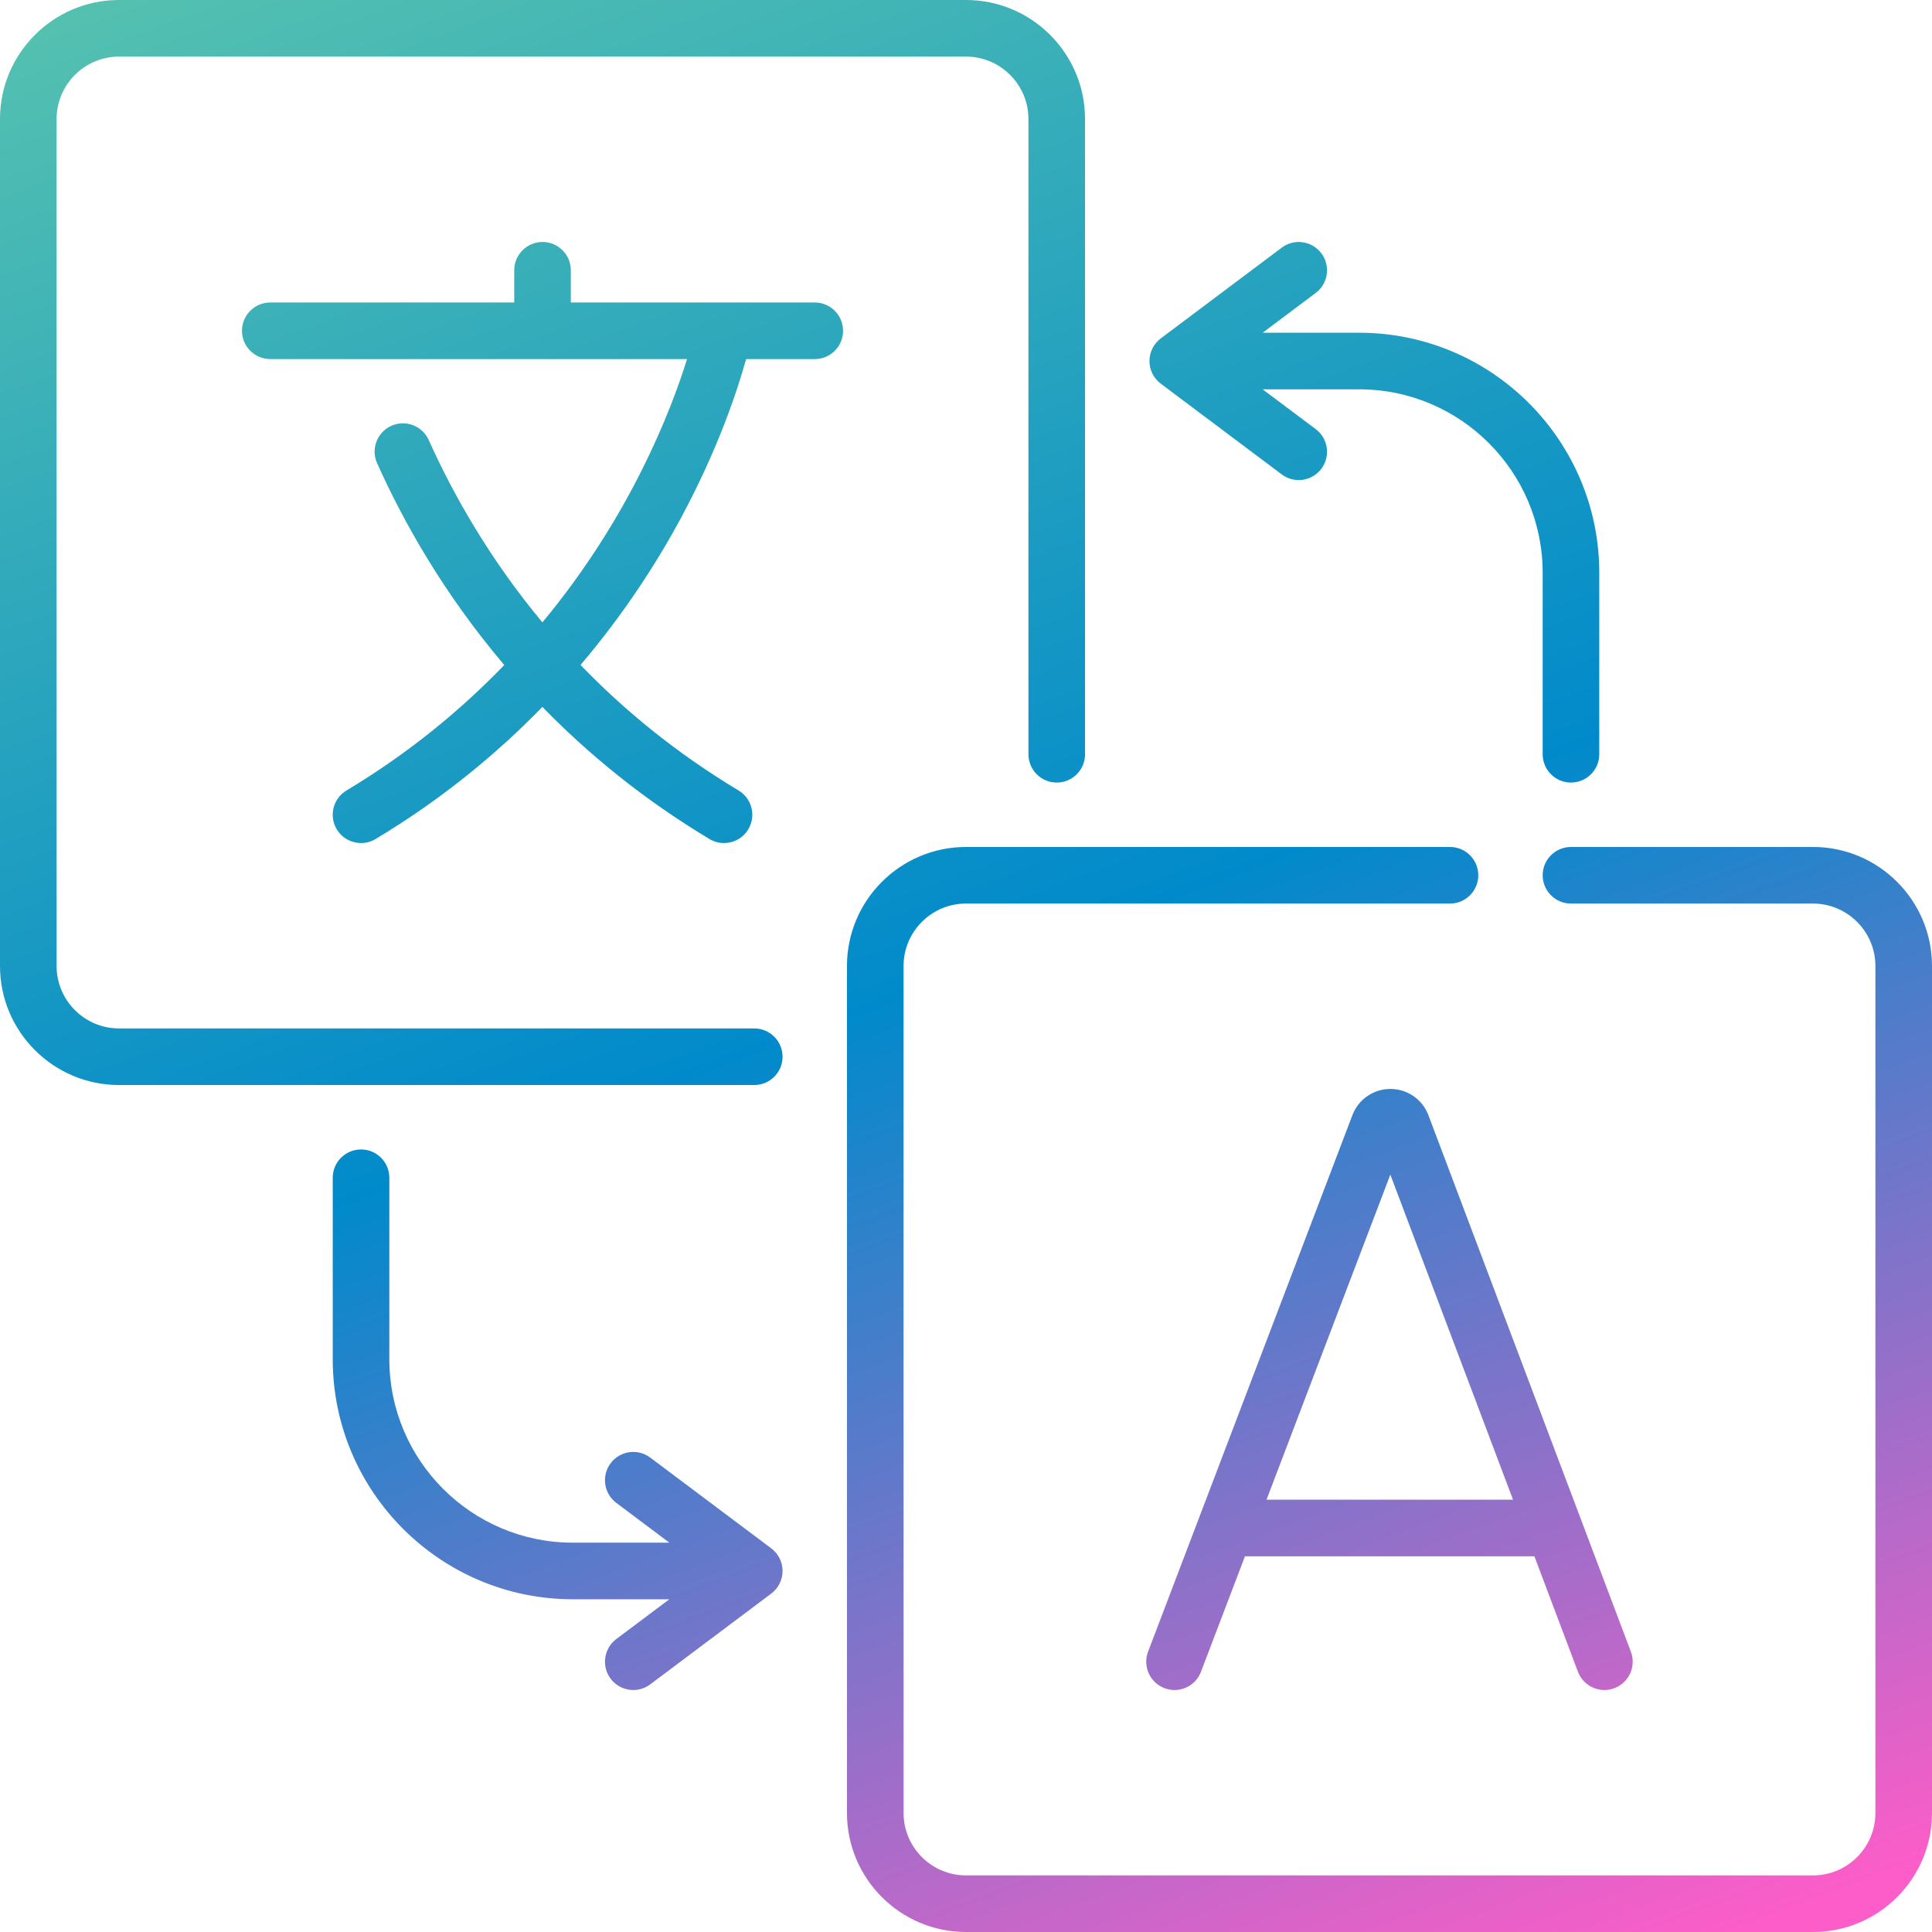
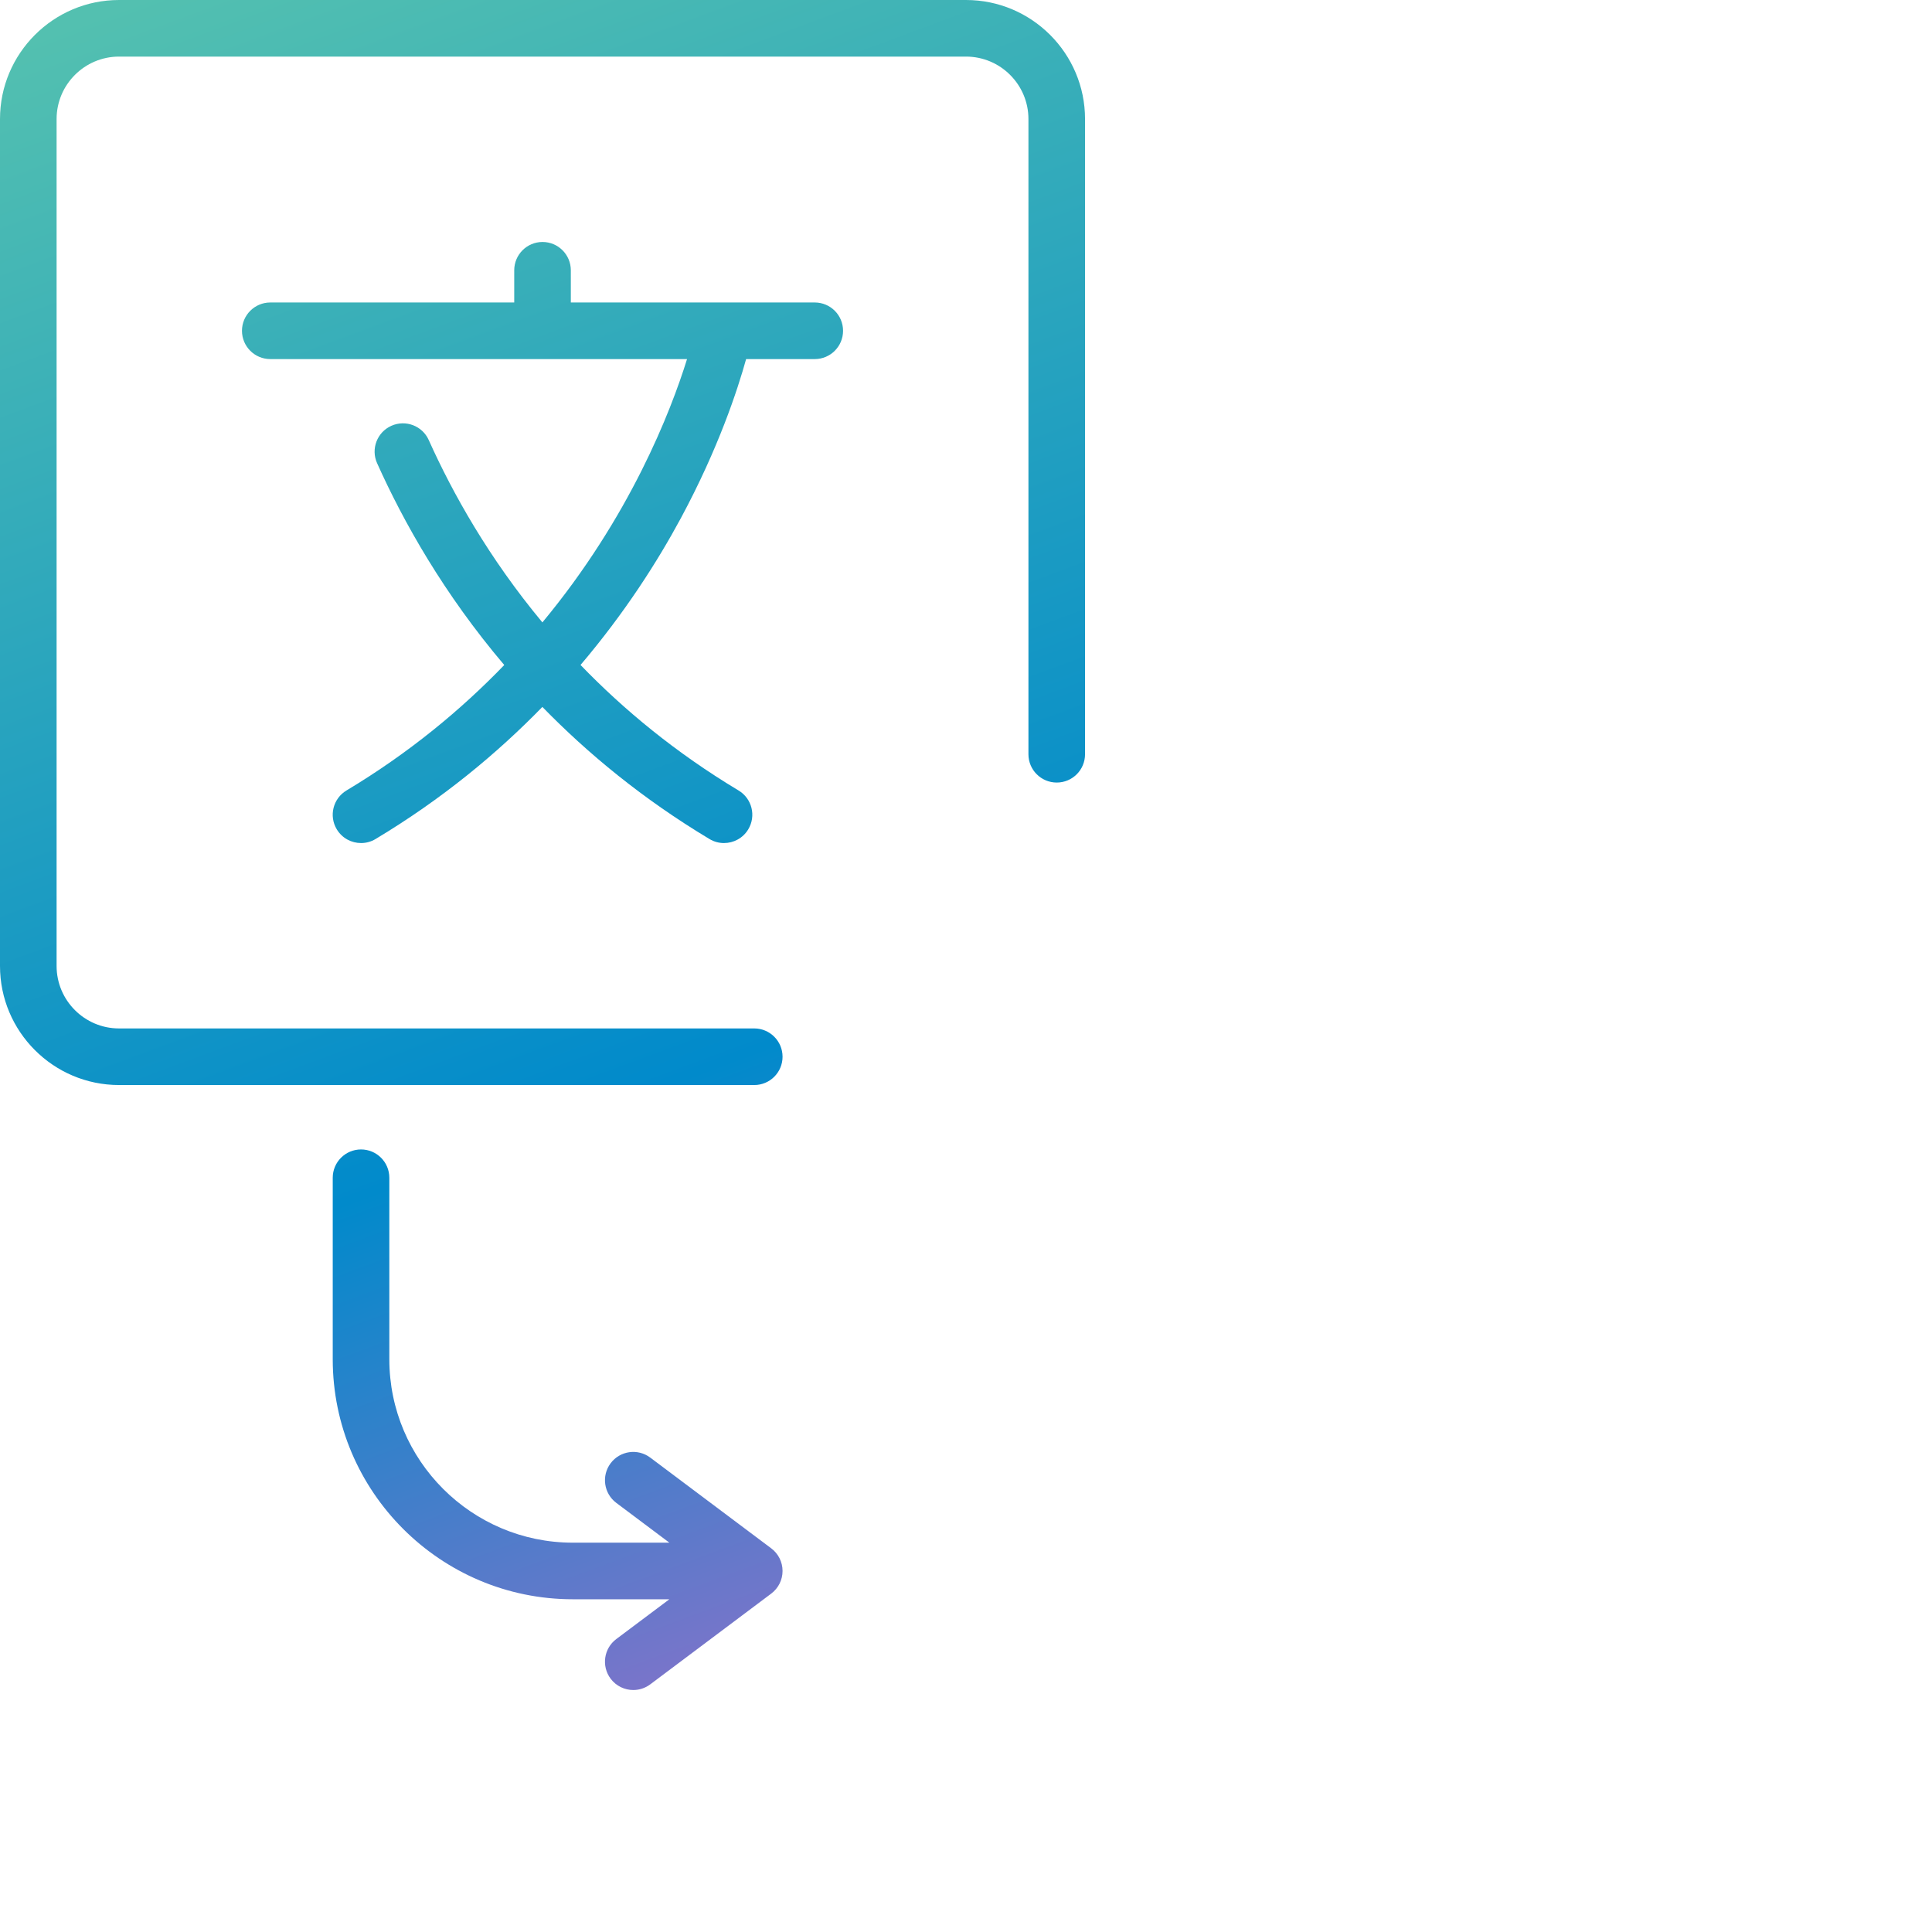
<svg xmlns="http://www.w3.org/2000/svg" width="85" height="85" viewBox="0 0 85 85" fill="none">
  <path d="M34.429 46.492C34.429 45.805 33.872 45.247 33.184 45.247H5.237C3.723 45.247 2.49 44.015 2.49 42.5V5.237C2.49 3.723 3.723 2.49 5.237 2.49H42.5C44.015 2.49 45.247 3.723 45.247 5.237V33.184C45.247 33.872 45.805 34.429 46.492 34.429C47.18 34.429 47.737 33.872 47.737 33.184V5.237C47.737 2.349 45.388 0 42.5 0H5.237C2.349 0 0 2.349 0 5.237V42.5C0 45.388 2.349 47.737 5.237 47.737H33.184C33.872 47.737 34.429 47.18 34.429 46.492Z" fill="url(#paint0_linear_52_7198)" />
-   <path d="M79.763 37.263H69.116C68.428 37.263 67.871 37.82 67.871 38.508C67.871 39.195 68.428 39.753 69.116 39.753H79.763C81.277 39.753 82.51 40.985 82.51 42.5V79.763C82.51 81.277 81.277 82.51 79.763 82.51H42.5C40.985 82.51 39.753 81.277 39.753 79.763V42.5C39.753 40.985 40.985 39.753 42.5 39.753H63.793C64.481 39.753 65.038 39.195 65.038 38.508C65.038 37.82 64.481 37.263 63.793 37.263H42.5C39.612 37.263 37.263 39.612 37.263 42.5V79.763C37.263 82.651 39.612 85 42.5 85H79.763C82.651 85 85 82.651 85 79.763V42.5C85 39.612 82.651 37.263 79.763 37.263Z" fill="url(#paint1_linear_52_7198)" />
  <path d="M35.846 13.308H25.114V11.892C25.114 11.204 24.556 10.646 23.869 10.646C23.181 10.646 22.624 11.204 22.624 11.892V13.308H11.892C11.204 13.308 10.646 13.866 10.646 14.553C10.646 15.241 11.204 15.798 11.892 15.798H30.227C29.51 18.102 27.714 22.747 23.863 27.383C21.511 24.554 19.918 21.71 18.863 19.36C18.581 18.733 17.845 18.453 17.217 18.734C16.589 19.016 16.309 19.753 16.591 20.38C17.756 22.976 19.534 26.134 22.185 29.258C20.295 31.219 18.007 33.12 15.243 34.778C14.653 35.132 14.462 35.897 14.816 36.486C15.05 36.876 15.462 37.091 15.885 37.091C16.103 37.091 16.324 37.034 16.524 36.913C19.454 35.156 21.874 33.144 23.862 31.102C25.873 33.166 28.295 35.163 31.213 36.913C31.413 37.034 31.634 37.091 31.852 37.091C32.275 37.091 32.688 36.876 32.921 36.486C33.275 35.897 33.084 35.132 32.494 34.778C29.726 33.117 27.435 31.218 25.541 29.256C27.498 26.952 28.934 24.692 29.956 22.795C31.608 19.726 32.453 17.145 32.826 15.798H35.846C36.534 15.798 37.091 15.241 37.091 14.553C37.091 13.865 36.534 13.308 35.846 13.308Z" fill="url(#paint2_linear_52_7198)" />
-   <path d="M62.826 49.017C62.549 48.344 61.9 47.909 61.172 47.909H61.17C60.442 47.91 59.793 48.346 59.517 49.02C59.514 49.029 59.51 49.039 59.506 49.048L50.511 72.665C50.267 73.308 50.589 74.027 51.232 74.272C51.377 74.327 51.527 74.354 51.675 74.354C52.176 74.354 52.649 74.048 52.838 73.551L54.773 68.471H67.507L69.422 73.548C69.665 74.191 70.383 74.516 71.027 74.273C71.67 74.03 71.995 73.312 71.752 72.668L62.839 49.05C62.835 49.039 62.831 49.028 62.826 49.017ZM55.722 65.981L61.169 51.678L66.567 65.981H55.722Z" fill="url(#paint3_linear_52_7198)" />
  <path d="M33.931 68.12L28.608 64.128C28.058 63.715 27.278 63.827 26.865 64.377C26.453 64.927 26.564 65.707 27.114 66.12L29.449 67.871H25.2C20.749 67.871 17.129 64.251 17.129 59.8V51.816C17.129 51.129 16.572 50.571 15.884 50.571C15.196 50.571 14.639 51.129 14.639 51.816V59.8C14.639 65.624 19.376 70.361 25.2 70.361H29.449L27.114 72.112C26.564 72.525 26.453 73.305 26.865 73.856C27.11 74.182 27.484 74.354 27.862 74.354C28.122 74.354 28.384 74.272 28.608 74.105L33.931 70.112C34.245 69.877 34.429 69.508 34.429 69.116C34.429 68.724 34.245 68.355 33.931 68.12Z" fill="url(#paint4_linear_52_7198)" />
-   <path d="M51.069 16.88L56.392 20.872C56.616 21.04 56.878 21.121 57.138 21.121C57.516 21.121 57.89 20.949 58.135 20.623C58.547 20.073 58.436 19.293 57.886 18.88L55.551 17.129H59.8C64.251 17.129 67.871 20.75 67.871 25.2V33.184C67.871 33.871 68.428 34.429 69.116 34.429C69.804 34.429 70.361 33.871 70.361 33.184V25.2C70.361 19.376 65.624 14.639 59.8 14.639H55.551L57.886 12.888C58.436 12.475 58.547 11.694 58.135 11.145C57.722 10.594 56.942 10.483 56.392 10.895L51.069 14.888C50.755 15.123 50.571 15.492 50.571 15.884C50.571 16.276 50.755 16.645 51.069 16.88Z" fill="url(#paint5_linear_52_7198)" />
  <defs>
    <linearGradient id="paint0_linear_52_7198" x1="36.125" y1="-11.209" x2="72.424" y2="86.576" gradientUnits="userSpaceOnUse">
      <stop stop-color="#53C0B0" />
      <stop offset="0.507" stop-color="#018ACB" />
      <stop offset="1" stop-color="#FD5DC8" />
    </linearGradient>
    <linearGradient id="paint1_linear_52_7198" x1="36.125" y1="-11.209" x2="72.424" y2="86.576" gradientUnits="userSpaceOnUse">
      <stop stop-color="#53C0B0" />
      <stop offset="0.507" stop-color="#018ACB" />
      <stop offset="1" stop-color="#FD5DC8" />
    </linearGradient>
    <linearGradient id="paint2_linear_52_7198" x1="36.125" y1="-11.209" x2="72.424" y2="86.576" gradientUnits="userSpaceOnUse">
      <stop stop-color="#53C0B0" />
      <stop offset="0.507" stop-color="#018ACB" />
      <stop offset="1" stop-color="#FD5DC8" />
    </linearGradient>
    <linearGradient id="paint3_linear_52_7198" x1="36.125" y1="-11.209" x2="72.424" y2="86.576" gradientUnits="userSpaceOnUse">
      <stop stop-color="#53C0B0" />
      <stop offset="0.507" stop-color="#018ACB" />
      <stop offset="1" stop-color="#FD5DC8" />
    </linearGradient>
    <linearGradient id="paint4_linear_52_7198" x1="36.125" y1="-11.209" x2="72.424" y2="86.576" gradientUnits="userSpaceOnUse">
      <stop stop-color="#53C0B0" />
      <stop offset="0.507" stop-color="#018ACB" />
      <stop offset="1" stop-color="#FD5DC8" />
    </linearGradient>
    <linearGradient id="paint5_linear_52_7198" x1="36.125" y1="-11.209" x2="72.424" y2="86.576" gradientUnits="userSpaceOnUse">
      <stop stop-color="#53C0B0" />
      <stop offset="0.507" stop-color="#018ACB" />
      <stop offset="1" stop-color="#FD5DC8" />
    </linearGradient>
  </defs>
</svg>